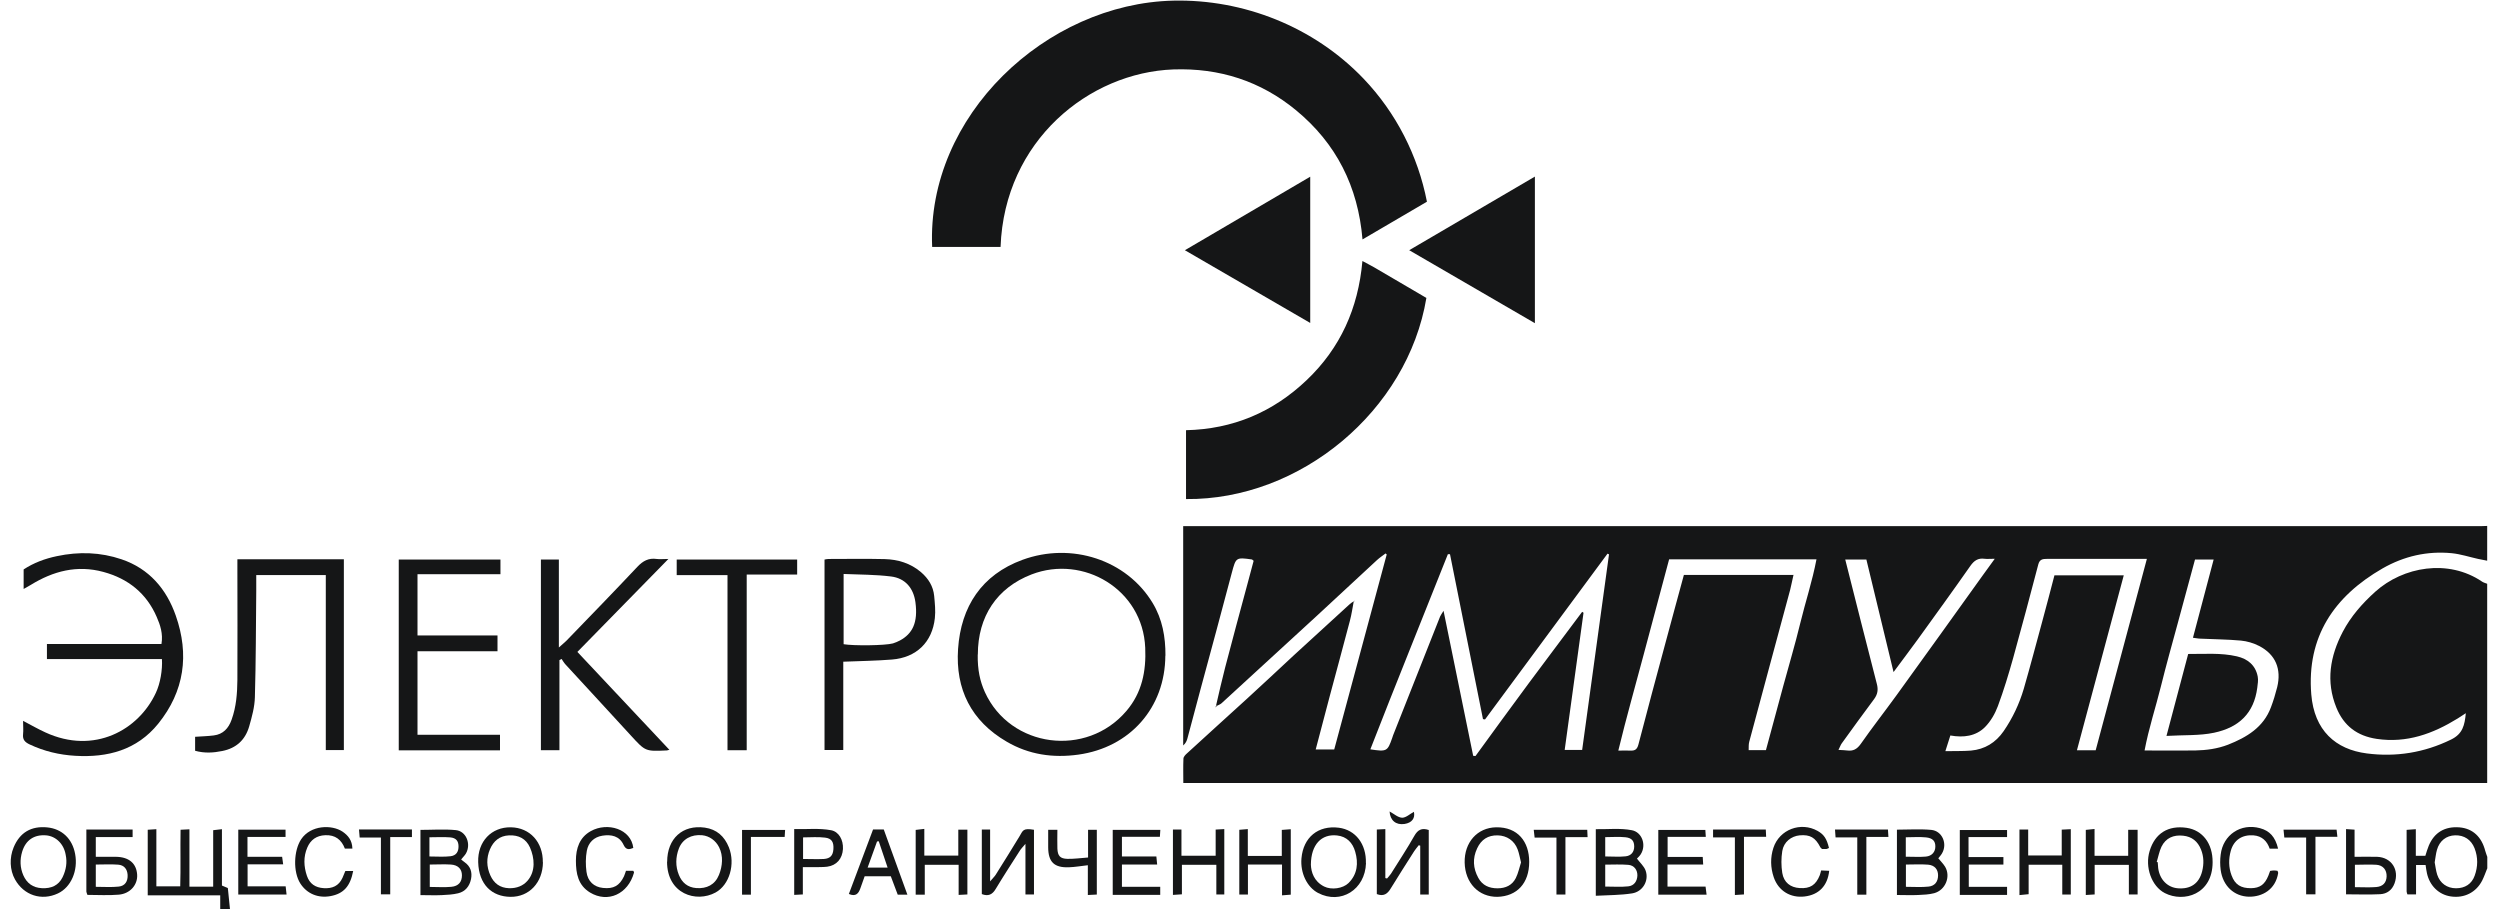
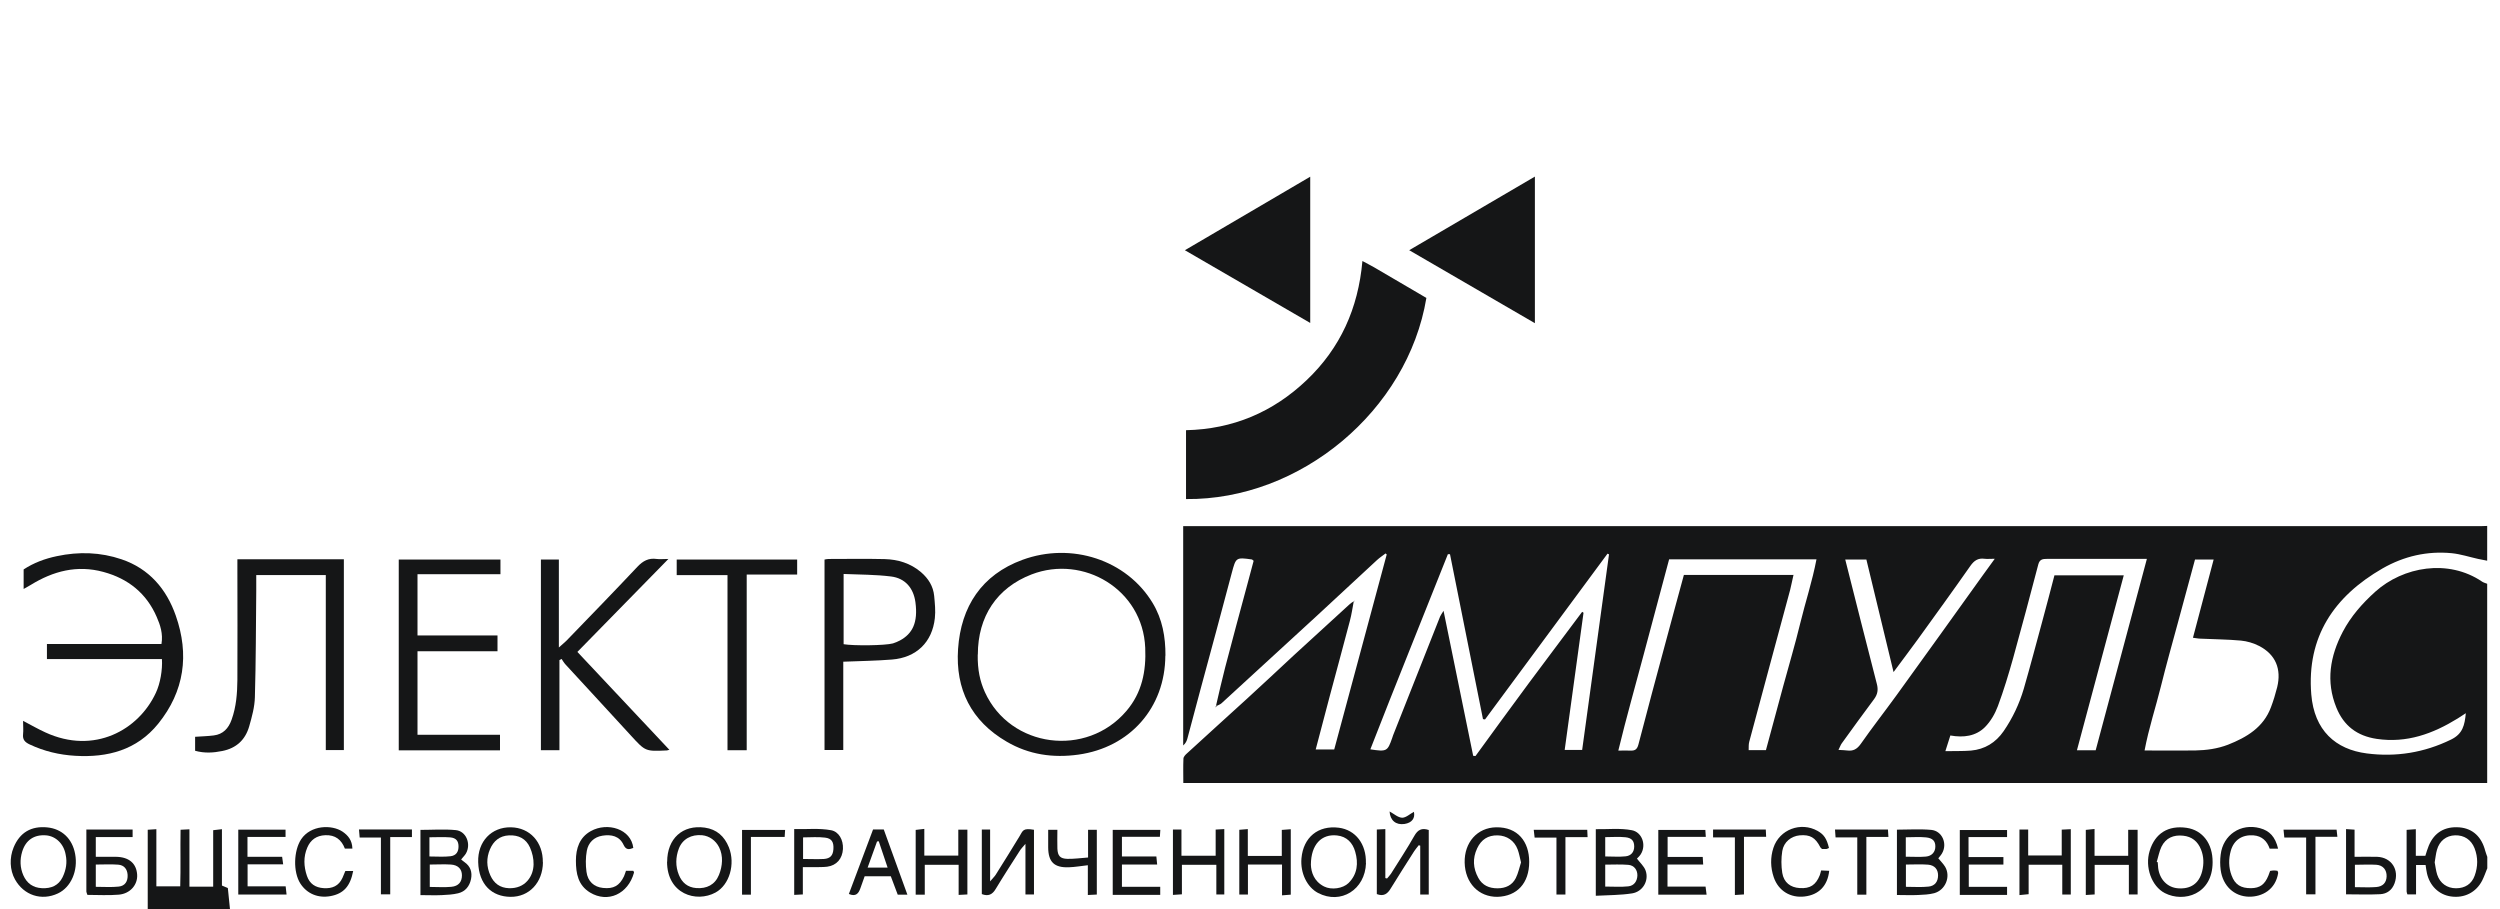
<svg xmlns="http://www.w3.org/2000/svg" width="110" height="40" viewBox="0 0 110 40" fill="none">
  <g clip-path="url(#clip0_49856_50245)">
    <path d="M53.505 31.051C53.636 30.491 53.761 29.926 53.906 29.371C54.225 28.146 54.556 26.926 54.886 25.701C54.98 25.351 55.071 25.001 55.16 24.676C55.105 24.631 55.096 24.616 55.081 24.616C54.38 24.516 54.38 24.531 54.2 25.201C53.751 26.916 53.281 28.626 52.821 30.336C52.626 31.056 52.435 31.776 52.245 32.496C52.215 32.601 52.175 32.701 52.06 32.801C52.06 32.496 52.06 32.186 52.06 31.881C52.06 31.751 52.06 31.626 52.06 31.496C52.06 28.886 52.06 26.276 52.06 23.666C52.06 23.511 52.06 23.361 52.06 23.151H52.636C63.215 23.151 73.796 23.151 84.376 23.151C92.561 23.151 100.741 23.151 108.926 23.151C109.096 23.151 109.266 23.151 109.436 23.141V24.671C109.301 24.646 109.166 24.621 109.031 24.591C108.646 24.506 108.271 24.381 107.881 24.341C106.796 24.236 105.776 24.471 104.831 25.011C102.696 26.241 101.491 28.021 101.696 30.551C101.826 32.141 102.766 32.976 104.141 33.151C105.416 33.316 106.661 33.121 107.846 32.541C108.361 32.291 108.446 31.906 108.496 31.381C108.346 31.476 108.246 31.546 108.141 31.611C107.046 32.286 105.901 32.706 104.576 32.511C103.711 32.381 103.126 31.936 102.801 31.136C102.331 29.981 102.521 28.876 103.081 27.801C103.441 27.116 103.941 26.551 104.511 26.036C105.741 24.931 107.721 24.581 109.211 25.591C109.276 25.636 109.361 25.656 109.436 25.686V34.451H52.066C52.066 34.076 52.056 33.726 52.071 33.381C52.071 33.301 52.16 33.206 52.23 33.146C53.105 32.341 53.99 31.546 54.865 30.746C55.556 30.116 56.236 29.476 56.92 28.841C57.74 28.086 58.571 27.331 59.395 26.576C59.446 26.531 59.505 26.496 59.566 26.456C59.511 26.741 59.471 27.031 59.395 27.316C59.105 28.421 58.806 29.516 58.511 30.621C58.306 31.396 58.1 32.171 57.891 32.976H58.706C59.471 30.136 60.24 27.266 61.016 24.396L60.965 24.351C60.84 24.446 60.706 24.536 60.59 24.641C59.706 25.456 58.825 26.281 57.941 27.096C56.545 28.381 55.151 29.661 53.751 30.941C53.691 30.996 53.605 31.021 53.535 31.061L53.511 31.036L53.505 31.051ZM70.805 24.396L70.731 24.361L65.341 31.656L65.251 31.641C64.766 29.221 64.285 26.806 63.8 24.386H63.706C62.575 27.241 61.416 30.091 60.295 32.971C61.016 33.081 61.05 33.061 61.255 32.476C61.27 32.436 61.281 32.396 61.295 32.356C61.986 30.611 62.675 28.871 63.365 27.126C63.395 27.056 63.446 26.991 63.516 26.876C63.961 29.046 64.391 31.151 64.82 33.256L64.921 33.266C65.701 32.196 66.475 31.126 67.266 30.061C68.046 29.011 68.835 27.966 69.615 26.921L69.675 26.961C69.4 28.961 69.126 30.966 68.846 32.996H69.615C70.01 30.126 70.406 27.261 70.796 24.396H70.805ZM78.915 25.291C78.856 25.546 78.816 25.756 78.766 25.956C78.165 28.186 77.561 30.411 76.966 32.641C76.936 32.751 76.945 32.876 76.941 33.006H77.701C77.956 32.066 78.206 31.131 78.46 30.196C78.71 29.271 78.986 28.356 79.21 27.426C79.436 26.496 79.74 25.581 79.925 24.611H73.441C73.066 26.011 72.695 27.406 72.32 28.806C71.951 30.196 71.555 31.581 71.206 33.026C71.43 33.026 71.585 33.021 71.74 33.026C71.941 33.036 72.035 32.971 72.091 32.756C72.481 31.246 72.891 29.736 73.296 28.231C73.555 27.256 73.826 26.281 74.091 25.296H78.925L78.915 25.291ZM94.46 24.591H93.425C92.305 24.591 91.186 24.591 90.066 24.591C89.885 24.591 89.746 24.606 89.686 24.831C89.326 26.206 88.96 27.576 88.581 28.946C88.38 29.661 88.165 30.376 87.906 31.071C87.781 31.406 87.585 31.746 87.335 31.996C86.936 32.391 86.4 32.466 85.816 32.361L85.596 33.051C86.005 33.041 86.365 33.056 86.721 33.026C87.331 32.971 87.811 32.676 88.16 32.171C88.555 31.596 88.85 30.971 89.046 30.306C89.331 29.321 89.591 28.326 89.861 27.336C90.046 26.661 90.221 25.981 90.395 25.316H93.445C92.755 27.896 92.076 30.441 91.385 33.011H92.21C92.956 30.221 93.701 27.441 94.46 24.601V24.591ZM96.581 24.616C96.326 25.556 96.07 26.491 95.82 27.426C95.57 28.346 95.311 29.266 95.081 30.196C94.85 31.126 94.546 32.041 94.361 33.021C95.145 33.021 95.865 33.031 96.585 33.021C97.081 33.011 97.57 32.946 98.035 32.766C98.856 32.441 99.591 32.006 99.921 31.121C100.031 30.831 100.121 30.536 100.196 30.236C100.391 29.436 100.126 28.796 99.4 28.421C99.156 28.296 98.871 28.211 98.6 28.186C98.01 28.131 97.415 28.131 96.826 28.101C96.721 28.101 96.621 28.076 96.49 28.061L97.4 24.621H96.591L96.581 24.616ZM80.895 32.996C81.055 33.006 81.165 33.006 81.275 33.021C81.535 33.056 81.706 32.966 81.871 32.736C82.38 32.006 82.93 31.306 83.451 30.586C84.725 28.826 85.99 27.061 87.255 25.296C87.41 25.081 87.566 24.866 87.77 24.586C87.566 24.586 87.441 24.601 87.32 24.586C87.035 24.546 86.861 24.666 86.695 24.901C85.936 25.986 85.156 27.061 84.38 28.136C84.046 28.596 83.701 29.051 83.316 29.571C82.9 27.861 82.51 26.231 82.121 24.621H81.191C81.66 26.471 82.111 28.281 82.581 30.091C82.65 30.351 82.615 30.551 82.46 30.761C81.981 31.406 81.505 32.056 81.035 32.711C80.981 32.786 80.956 32.876 80.895 32.991V32.996Z" fill="#151617" />
-     <path d="M59.995 3.46C61.425 4.956 62.391 6.849 62.785 8.875L59.95 10.535C59.755 8.2 58.79 6.305 57.025 4.85C55.465 3.565 53.655 2.985 51.63 3.055C47.925 3.19 44.195 6.185 44.025 10.865H41.015C40.762 5.097 46.031 0.153 51.63 0.028C54.703 -0.04 57.803 1.168 59.995 3.46Z" fill="#151617" />
-     <path d="M9.69 39.999V39.394H6.5V36.509L6.88 36.484V38.999H7.93C7.955 38.189 7.93 37.359 7.945 36.509L8.335 36.489V39.014H9.38V36.529L9.765 36.484V38.964L10.025 39.074L10.12 40.009H9.695L9.69 39.999Z" fill="#151617" />
+     <path d="M9.69 39.999H6.5V36.509L6.88 36.484V38.999H7.93C7.955 38.189 7.93 37.359 7.945 36.509L8.335 36.489V39.014H9.38V36.529L9.765 36.484V38.964L10.025 39.074L10.12 40.009H9.695L9.69 39.999Z" fill="#151617" />
    <path d="M109.436 38.214C109.366 38.389 109.301 38.574 109.216 38.744C108.946 39.269 108.426 39.529 107.841 39.444C107.311 39.369 106.906 38.974 106.786 38.424C106.761 38.314 106.746 38.199 106.726 38.059H106.306V39.354H105.926C105.911 39.304 105.891 39.264 105.891 39.224C105.891 38.334 105.891 37.439 105.891 36.514L106.296 36.484V37.654H106.716C106.766 37.499 106.806 37.349 106.866 37.209C107.111 36.624 107.576 36.354 108.216 36.404C108.811 36.454 109.196 36.834 109.351 37.439C109.376 37.529 109.411 37.614 109.441 37.704V38.214H109.436ZM107.126 37.944C107.161 38.124 107.181 38.309 107.236 38.484C107.361 38.864 107.671 39.084 108.066 39.084C108.461 39.084 108.756 38.894 108.886 38.529C109.031 38.129 109.036 37.724 108.881 37.324C108.731 36.944 108.421 36.744 108.026 36.754C107.636 36.764 107.336 36.999 107.226 37.394C107.176 37.569 107.161 37.754 107.126 37.944Z" fill="#151617" />
    <path d="M0.6 37.285C0.87 36.63 1.375 36.335 2.08 36.405C2.725 36.47 3.18 36.9 3.305 37.57C3.445 38.305 3.125 39.04 2.55 39.31C1.83 39.65 1.05 39.395 0.66 38.695C0.429 38.283 0.41 37.742 0.6 37.285ZM2.89 37.61C2.81 37.135 2.46 36.79 2.025 36.755C1.5 36.715 1.13 36.965 0.975 37.475C0.87 37.825 0.88 38.175 1.025 38.51C1.18 38.86 1.445 39.06 1.845 39.08C2.25 39.1 2.575 38.965 2.755 38.595C2.912 38.265 2.961 37.946 2.89 37.61Z" fill="#151617" />
    <path d="M59.946 11.484C60.145 11.594 60.31 11.674 60.465 11.764C61.236 12.214 62.001 12.664 62.761 13.109C61.935 18.074 57.211 22.009 52.185 21.959V18.929C54.245 18.884 56.016 18.134 57.495 16.724C58.971 15.319 59.761 13.574 59.946 11.489V11.484Z" fill="#151617" />
    <path d="M51.275 28.849C51.265 31.144 49.715 32.889 47.445 33.204C46.325 33.359 45.27 33.204 44.295 32.634C42.73 31.724 42.035 30.324 42.155 28.554C42.28 26.684 43.2 25.289 44.985 24.634C47.15 23.839 49.57 24.634 50.715 26.529C51.145 27.239 51.285 28.029 51.28 28.849H51.275ZM43.02 28.799C43.01 29.479 43.12 29.974 43.335 30.454C44.455 32.909 47.805 33.349 49.565 31.279C50.25 30.474 50.435 29.529 50.39 28.504C50.285 25.929 47.665 24.399 45.39 25.274C43.86 25.864 43.025 27.129 43.025 28.799H43.02Z" fill="#151617" />
    <path d="M1.02 31.72C1.375 31.905 1.675 32.08 1.995 32.225C4.14 33.215 6.1 32.125 6.86 30.48C7.05 30.075 7.155 29.475 7.125 29H2.065V28.335H7.105C7.18 27.88 7.05 27.5 6.895 27.145C6.445 26.105 5.64 25.46 4.55 25.165C3.395 24.85 2.345 25.125 1.355 25.735C1.265 25.79 1.165 25.845 1.04 25.915V25.055C1.48 24.765 1.975 24.58 2.505 24.47C3.47 24.265 4.425 24.295 5.35 24.61C6.56 25.02 7.325 25.915 7.735 27.09C8.335 28.8 8.115 30.415 6.96 31.845C6.02 33.005 4.735 33.34 3.31 33.255C2.615 33.215 1.94 33.055 1.305 32.755C1.095 32.655 0.99 32.545 1.015 32.305C1.035 32.125 1.015 31.945 1.015 31.715L1.02 31.72Z" fill="#151617" />
    <path d="M62.005 11.009C63.885 9.91 65.68 8.855 67.535 7.77V14.22C65.69 13.149 63.875 12.095 62.005 11.009Z" fill="#151617" />
    <path d="M52.135 11.01C54 9.92 55.8 8.86 57.65 7.775V14.21C55.82 13.145 54.005 12.095 52.135 11.01Z" fill="#151617" />
    <path d="M10.45 24.609H15.13V33.004H14.335V25.304H11.275C11.275 25.549 11.275 25.774 11.275 25.999C11.26 27.559 11.26 29.114 11.215 30.674C11.205 31.104 11.085 31.539 10.965 31.959C10.795 32.549 10.405 32.919 9.78 33.044C9.385 33.124 9 33.149 8.585 33.034V32.419C8.86 32.399 9.135 32.394 9.405 32.359C9.815 32.309 10.055 32.049 10.19 31.669C10.395 31.099 10.44 30.509 10.445 29.914C10.455 28.314 10.445 26.709 10.445 25.109C10.445 24.954 10.445 24.799 10.445 24.614L10.45 24.609Z" fill="#151617" />
    <path d="M29.445 32.994C29.37 33.014 29.355 33.019 29.345 33.019C28.395 33.064 28.4 33.064 27.755 32.359C26.8 31.314 25.835 30.274 24.88 29.234C24.815 29.164 24.765 29.074 24.71 28.994L24.615 29.044V33.009H23.8V24.619H24.59V28.489C24.745 28.349 24.84 28.274 24.925 28.189C25.97 27.109 27.015 26.034 28.045 24.939C28.29 24.679 28.54 24.544 28.89 24.594C29.03 24.614 29.175 24.594 29.41 24.594L25.405 28.684L29.455 32.994H29.445Z" fill="#151617" />
    <path d="M22.005 33.015H17.545V24.62H22.02V25.265H18.37V27.96H21.89V28.655H18.37V32.33H22V33.015H22.005Z" fill="#151617" />
    <path d="M37.104 29.115V33H36.279V24.62C36.344 24.61 36.399 24.595 36.454 24.595C37.274 24.595 38.099 24.58 38.919 24.6C39.509 24.615 40.059 24.78 40.524 25.175C40.849 25.455 41.064 25.795 41.104 26.225C41.134 26.545 41.169 26.875 41.134 27.195C41.019 28.26 40.319 28.935 39.244 29.02C38.554 29.075 37.859 29.085 37.104 29.115ZM37.119 25.25V28.345C37.559 28.42 38.944 28.405 39.289 28.31C39.394 28.28 39.499 28.23 39.599 28.18C40.144 27.885 40.399 27.4 40.279 26.5C40.194 25.87 39.824 25.44 39.204 25.365C38.524 25.28 37.834 25.285 37.124 25.255L37.119 25.25Z" fill="#151617" />
    <path d="M32.85 33.01H32.01V25.305H29.775V24.62H35.075V25.28H32.855V33.01H32.85Z" fill="#151617" />
    <path d="M60.58 36.499L60.955 36.48V38.635L61.03 38.654C61.09 38.584 61.155 38.514 61.205 38.44C61.55 37.889 61.91 37.344 62.23 36.779C62.38 36.514 62.555 36.414 62.865 36.52V39.359H62.49V37.209L62.425 37.19C62.36 37.275 62.29 37.355 62.23 37.444C61.88 37.995 61.53 38.54 61.19 39.095C61.05 39.33 60.88 39.455 60.58 39.34V36.495V36.499Z" fill="#151617" />
    <path d="M18.5 39.385V36.515C19.02 36.515 19.54 36.475 20.055 36.525C20.515 36.57 20.74 37.14 20.5 37.555C20.45 37.64 20.375 37.71 20.29 37.815C20.34 37.855 20.385 37.9 20.44 37.935C20.705 38.12 20.785 38.38 20.725 38.68C20.66 38.995 20.475 39.23 20.155 39.305C19.925 39.36 19.68 39.375 19.44 39.385C19.145 39.4 18.845 39.385 18.5 39.385ZM18.91 38.035V39.025C19.245 39.025 19.555 39.05 19.86 39.02C20.18 38.99 20.325 38.8 20.325 38.515C20.325 38.24 20.155 38.06 19.84 38.04C19.535 38.02 19.225 38.04 18.91 38.04V38.035ZM18.895 37.685C19.235 37.685 19.53 37.71 19.82 37.675C20.075 37.645 20.18 37.475 20.175 37.23C20.17 37.005 20.07 36.87 19.815 36.845C19.515 36.82 19.21 36.84 18.895 36.84V37.685Z" fill="#151617" />
    <path d="M70.215 39.414V36.484C70.745 36.494 71.28 36.429 71.8 36.529C72.25 36.614 72.45 37.179 72.195 37.584C72.145 37.664 72.07 37.734 72.025 37.779C72.165 37.964 72.345 38.119 72.41 38.314C72.56 38.749 72.285 39.234 71.81 39.309C71.3 39.389 70.775 39.384 70.21 39.414H70.215ZM70.63 39.009C70.985 39.009 71.325 39.034 71.65 38.999C71.905 38.969 72.035 38.769 72.045 38.524C72.05 38.284 71.91 38.079 71.655 38.054C71.315 38.024 70.965 38.044 70.63 38.044V39.004V39.009ZM70.63 36.834V37.684C70.94 37.684 71.235 37.709 71.525 37.679C71.775 37.654 71.905 37.479 71.905 37.249C71.905 37.009 71.805 36.869 71.52 36.839C71.23 36.809 70.935 36.834 70.625 36.834H70.63Z" fill="#151617" />
    <path d="M83.465 39.385V36.505C83.97 36.505 84.48 36.47 84.975 36.515C85.46 36.56 85.7 37.13 85.445 37.555C85.395 37.64 85.325 37.71 85.285 37.765C85.39 37.895 85.51 38.01 85.59 38.145C85.84 38.58 85.595 39.165 85.105 39.3C84.875 39.36 84.63 39.37 84.395 39.38C84.1 39.395 83.805 39.38 83.47 39.38L83.465 39.385ZM83.86 39.02C84.22 39.02 84.545 39.045 84.86 39.01C85.14 38.98 85.275 38.785 85.275 38.515C85.275 38.255 85.125 38.07 84.835 38.045C84.52 38.02 84.195 38.04 83.86 38.04V39.015V39.02ZM83.86 37.695C84.18 37.695 84.465 37.715 84.74 37.69C85.01 37.665 85.16 37.475 85.155 37.24C85.155 37.01 85.04 36.875 84.745 36.845C84.455 36.815 84.165 36.84 83.855 36.84V37.7L83.86 37.695Z" fill="#151617" />
    <path d="M43.2 36.5H43.565V38.78C43.685 38.635 43.76 38.57 43.81 38.49C44.165 37.925 44.515 37.365 44.86 36.795C45.01 36.545 45.005 36.425 45.495 36.51V39.355H45.12V37.13C45.005 37.265 44.945 37.325 44.895 37.395C44.53 37.965 44.16 38.535 43.81 39.115C43.665 39.36 43.485 39.45 43.2 39.34V36.5Z" fill="#151617" />
    <path d="M3.79 36.5H5.835V36.83H4.215V37.7C4.525 37.7 4.82 37.7 5.115 37.7C5.675 37.71 6.005 37.99 6.035 38.49C6.06 38.93 5.73 39.32 5.23 39.365C4.77 39.405 4.305 39.375 3.845 39.375C3.825 39.305 3.8 39.265 3.8 39.23C3.8 38.34 3.8 37.445 3.8 36.505L3.79 36.5ZM4.21 39.02C4.58 39.02 4.905 39.045 5.225 39.01C5.505 38.98 5.63 38.775 5.615 38.495C5.6 38.24 5.46 38.065 5.2 38.045C4.88 38.02 4.555 38.04 4.215 38.04V39.015L4.21 39.02Z" fill="#151617" />
    <path d="M29.355 37.92C29.355 36.895 30.035 36.28 31.01 36.415C31.54 36.49 31.875 36.8 32.07 37.28C32.365 38.02 32.095 38.935 31.485 39.27C30.635 39.735 29.35 39.335 29.35 37.915L29.355 37.92ZM31.641 37.28C31.493 36.984 31.214 36.782 30.895 36.75C30.42 36.705 30.03 36.92 29.87 37.335C29.725 37.715 29.715 38.115 29.87 38.495C30.005 38.83 30.25 39.045 30.635 39.075C31.099 39.11 31.46 38.928 31.635 38.495C31.791 38.109 31.831 37.66 31.641 37.28Z" fill="#151617" />
    <path d="M97.355 37.935C97.355 39.355 96.085 39.725 95.25 39.295C94.67 38.995 94.365 38.15 94.585 37.44C94.82 36.665 95.4 36.305 96.215 36.425C96.915 36.53 97.36 37.115 97.355 37.935ZM94.9 37.925L94.94 37.94C94.945 38.025 94.95 38.11 94.96 38.195C95.025 38.7 95.37 39.05 95.83 39.085C96.385 39.13 96.76 38.875 96.895 38.335C96.975 38.015 96.97 37.69 96.845 37.38C96.7 37.02 96.445 36.81 96.055 36.77C95.635 36.725 95.295 36.87 95.105 37.255C95.005 37.465 94.965 37.705 94.895 37.93L94.9 37.925Z" fill="#151617" />
    <path d="M23.89 37.941C23.88 38.831 23.285 39.471 22.46 39.461C21.65 39.451 21.07 38.931 21.04 37.936C21.01 37.021 21.63 36.386 22.48 36.401C23.315 36.416 23.895 37.051 23.885 37.941H23.89ZM23.32 37.291C23.145 36.901 22.82 36.736 22.395 36.756C21.98 36.776 21.715 37.006 21.56 37.366C21.395 37.751 21.405 38.136 21.575 38.516C21.735 38.871 22 39.066 22.395 39.081C22.74 39.091 23.019 38.974 23.212 38.751C23.574 38.332 23.522 37.752 23.32 37.291Z" fill="#151617" />
    <path d="M60.104 37.975C60.069 39.145 58.994 39.815 57.994 39.29C57.509 39.035 57.209 38.41 57.264 37.77C57.344 36.84 57.999 36.305 58.909 36.42C59.644 36.515 60.124 37.14 60.099 37.975H60.104ZM57.679 38.045C57.689 38.37 57.814 38.78 58.259 39.005C58.584 39.17 59.089 39.095 59.334 38.855C59.729 38.465 59.774 37.975 59.629 37.475C59.519 37.085 59.259 36.805 58.829 36.76C58.149 36.685 57.684 37.155 57.679 38.045Z" fill="#151617" />
    <path d="M65.89 39.461C65.06 39.471 64.465 38.851 64.445 37.956C64.425 37.066 65 36.416 65.83 36.401C66.785 36.386 67.285 37.036 67.285 37.921C67.285 38.861 66.75 39.436 65.885 39.461H65.89ZM66.925 37.946C66.87 37.726 66.84 37.541 66.775 37.371C66.63 36.986 66.3 36.766 65.9 36.756C65.47 36.746 65.175 36.941 64.995 37.326C64.785 37.771 64.815 38.206 65.045 38.626C65.225 38.956 65.52 39.086 65.89 39.086C66.25 39.086 66.535 38.951 66.695 38.636C66.805 38.416 66.855 38.161 66.925 37.946Z" fill="#151617" />
    <path d="M40.695 39.366H40.29V36.516L40.67 36.471V37.646H42.165V36.506H42.565V39.356L42.18 39.376V38.051H40.69V39.361L40.695 39.366Z" fill="#151617" />
    <path d="M92.165 38.05V39.355L91.775 39.38V36.515L92.16 36.475V37.655H93.64V36.51H94.055V39.355H93.67V38.055H92.165V38.05Z" fill="#151617" />
    <path d="M73.37 37.706H74.92L74.94 38.041H73.37V39.011H75.045L75.09 39.366H72.965V36.516H75.035L75.055 36.821H73.375V37.711L73.37 37.706Z" fill="#151617" />
    <path d="M51.055 36.51L51.035 36.82H49.365V37.685H50.88L50.915 38.04H49.365V39.02H51.05V39.375H48.96V36.515H51.05L51.055 36.51Z" fill="#151617" />
    <path d="M10.889 37.7H12.414L12.459 38.03H10.894V39H12.569L12.609 39.36H10.484V36.505H12.564V36.825H10.889V37.7Z" fill="#151617" />
    <path d="M88.311 36.516V36.831H86.615V37.711H88.15V38.041H86.626V39.021H88.311V39.376H86.231V36.521H88.311V36.516Z" fill="#151617" />
    <path d="M56.409 38.041H54.909V39.361H54.529V36.511L54.904 36.48V37.66H56.399V36.516L56.794 36.486V39.365L56.409 39.395V38.045V38.041Z" fill="#151617" />
    <path d="M51.609 36.501H51.984V37.651H53.489V36.501L53.869 36.48V39.355H53.519V38.05H52.004V39.35L51.609 39.376V36.495V36.501Z" fill="#151617" />
    <path d="M91.126 39.359H90.74V38.049H89.26V39.344L88.856 39.384V36.499H89.24V37.639H90.716V36.504L91.115 36.484V39.359H91.126Z" fill="#151617" />
    <path d="M15.51 37.339H15.175C15.025 36.949 14.755 36.729 14.31 36.749C13.925 36.764 13.665 36.954 13.52 37.294C13.345 37.704 13.365 38.124 13.505 38.539C13.625 38.889 13.875 39.054 14.24 39.079C14.62 39.104 14.905 38.984 15.07 38.624C15.11 38.534 15.145 38.444 15.195 38.324H15.54C15.41 38.999 15.115 39.324 14.54 39.429C13.995 39.529 13.505 39.324 13.215 38.874C12.89 38.364 12.92 37.429 13.25 36.929C13.67 36.299 14.6 36.274 15.075 36.594C15.315 36.759 15.495 36.974 15.505 37.334L15.51 37.339Z" fill="#151617" />
    <path d="M80.135 38.3L80.485 38.315C80.415 38.975 80.03 39.37 79.405 39.445C78.785 39.52 78.25 39.2 78.045 38.6C77.9 38.175 77.89 37.73 78.03 37.305C78.295 36.495 79.235 36.145 79.975 36.56C80.255 36.72 80.375 36.9 80.475 37.31C80.44 37.325 80.4 37.35 80.365 37.355C80.295 37.36 80.225 37.355 80.17 37.355C80.135 37.32 80.105 37.305 80.095 37.28C79.875 36.85 79.645 36.715 79.185 36.755C78.815 36.79 78.485 37.045 78.42 37.445C78.37 37.76 78.37 38.095 78.42 38.41C78.49 38.83 78.78 39.05 79.185 39.075C79.645 39.105 79.895 38.945 80.07 38.51C80.09 38.46 80.1 38.405 80.13 38.3H80.135Z" fill="#151617" />
    <path d="M100.225 37.34H99.865C99.755 37.02 99.54 36.785 99.15 36.755C98.66 36.72 98.29 36.955 98.155 37.435C98.055 37.795 98.055 38.165 98.19 38.52C98.34 38.925 98.6 39.085 99.045 39.08C99.435 39.075 99.65 38.92 99.81 38.525C99.835 38.46 99.855 38.395 99.885 38.32C99.95 38.31 100.005 38.3 100.055 38.3C100.11 38.3 100.165 38.31 100.21 38.315C100.225 38.36 100.24 38.385 100.24 38.41C100.125 39.145 99.535 39.465 98.95 39.455C98.3 39.44 97.805 38.98 97.71 38.28C97.68 38.06 97.68 37.825 97.71 37.6C97.815 36.73 98.595 36.21 99.44 36.44C99.865 36.555 100.11 36.82 100.235 37.335L100.225 37.34Z" fill="#151617" />
    <path d="M27.54 38.315H27.865C27.88 38.349 27.905 38.38 27.895 38.4C27.635 39.34 26.745 39.745 25.96 39.27C25.435 38.95 25.34 38.434 25.34 37.87C25.34 37.325 25.5 36.844 25.995 36.569C26.73 36.16 27.77 36.474 27.865 37.309C27.69 37.38 27.55 37.41 27.44 37.179C27.255 36.779 26.895 36.709 26.505 36.77C26.13 36.83 25.885 37.08 25.82 37.434C25.765 37.734 25.765 38.054 25.805 38.359C25.86 38.785 26.14 39.029 26.53 39.069C26.995 39.12 27.255 38.974 27.455 38.559C27.49 38.484 27.51 38.404 27.545 38.309L27.54 38.315Z" fill="#151617" />
    <path d="M103.221 36.48L103.601 36.505V37.7C103.951 37.7 104.271 37.69 104.596 37.7C105.226 37.725 105.576 38.27 105.361 38.865C105.251 39.165 105.026 39.33 104.726 39.345C104.236 39.37 103.741 39.35 103.226 39.35V36.475L103.221 36.48ZM103.616 39.035C103.961 39.035 104.261 39.055 104.556 39.03C104.851 39.005 105.001 38.835 105.011 38.565C105.021 38.28 104.856 38.07 104.561 38.05C104.256 38.03 103.946 38.05 103.616 38.05V39.04V39.035Z" fill="#151617" />
    <path d="M39.92 39.365H39.5L39.195 38.555H38.045C37.985 38.725 37.915 38.91 37.855 39.09C37.775 39.315 37.655 39.465 37.35 39.335L38.415 36.495H38.885C39.22 37.425 39.565 38.365 39.925 39.365H39.92ZM39.055 38.175L38.665 37.015L38.59 37.025L38.175 38.175H39.055Z" fill="#151617" />
    <path d="M35.325 38.155V39.355L34.945 39.375V36.48C35.485 36.495 36.03 36.43 36.57 36.53C36.91 36.595 37.11 36.955 37.09 37.355C37.065 37.785 36.81 38.08 36.395 38.135C36.23 38.155 36.055 38.15 35.885 38.155C35.715 38.155 35.55 38.155 35.32 38.155H35.325ZM35.335 37.795C35.665 37.795 35.96 37.81 36.25 37.795C36.535 37.775 36.65 37.64 36.67 37.365C36.69 37.055 36.6 36.89 36.3 36.855C35.985 36.815 35.665 36.845 35.335 36.845V37.8V37.795Z" fill="#151617" />
    <path d="M47.875 37.73V36.51H48.26V39.36L47.865 39.38V38.07C47.56 38.105 47.3 38.15 47.035 38.16C46.385 38.185 46.125 37.93 46.12 37.285C46.12 37.03 46.12 36.78 46.12 36.51H46.525C46.525 36.805 46.515 37.075 46.525 37.34C46.54 37.66 46.645 37.78 46.965 37.79C47.255 37.795 47.55 37.755 47.875 37.73Z" fill="#151617" />
    <path d="M69.859 36.835H68.879V39.36H68.484V36.855H67.524L67.484 36.51H69.839L69.854 36.835H69.859Z" fill="#151617" />
    <path d="M75.375 36.85V36.5H77.695L77.71 36.82H76.735V39.355L76.335 39.38V36.845H75.375V36.85Z" fill="#151617" />
    <path d="M18.125 36.5V36.83H17.17V39.35H16.76V36.85H15.825L15.795 36.495H18.125V36.5Z" fill="#151617" />
    <path d="M83.07 36.5L83.09 36.825H82.12V39.365H81.72V36.845H80.765L80.74 36.5H83.07Z" fill="#151617" />
    <path d="M34.545 36.516L34.525 36.826H33.04V39.366H32.65V36.516H34.54H34.545Z" fill="#151617" />
    <path d="M101.88 36.82V39.35H101.47V36.85H100.51L100.475 36.505H102.81L102.845 36.82H101.88Z" fill="#151617" />
    <path d="M62.211 35.715C62.276 36 62.126 36.205 61.796 36.255C61.421 36.31 61.166 36.1 61.141 35.705C61.331 35.805 61.511 35.975 61.696 35.98C61.866 35.98 62.041 35.81 62.211 35.72V35.715Z" fill="#151617" />
    <path d="M59.566 26.47L59.611 26.425C59.611 26.425 59.611 26.45 59.6 26.455C59.59 26.46 59.575 26.46 59.56 26.465L59.566 26.47Z" fill="#151617" />
    <path d="M53.531 31.075L53.48 31.13L53.505 31.05L53.531 31.075Z" fill="#151617" />
-     <path d="M95.325 32.38C95.66 31.115 95.965 29.965 96.28 28.775C97 28.78 97.715 28.715 98.425 28.88C98.9 28.99 99.245 29.27 99.34 29.77C99.37 29.925 99.34 30.1 99.32 30.26C99.175 31.375 98.525 32.005 97.42 32.24C96.78 32.375 96.105 32.335 95.33 32.38H95.325Z" fill="#151617" />
  </g>
  <defs>
    <clipPath id="clip0_49856_50245">
      <rect width="109.5" height="40" fill="white" />
    </clipPath>
  </defs>
</svg>